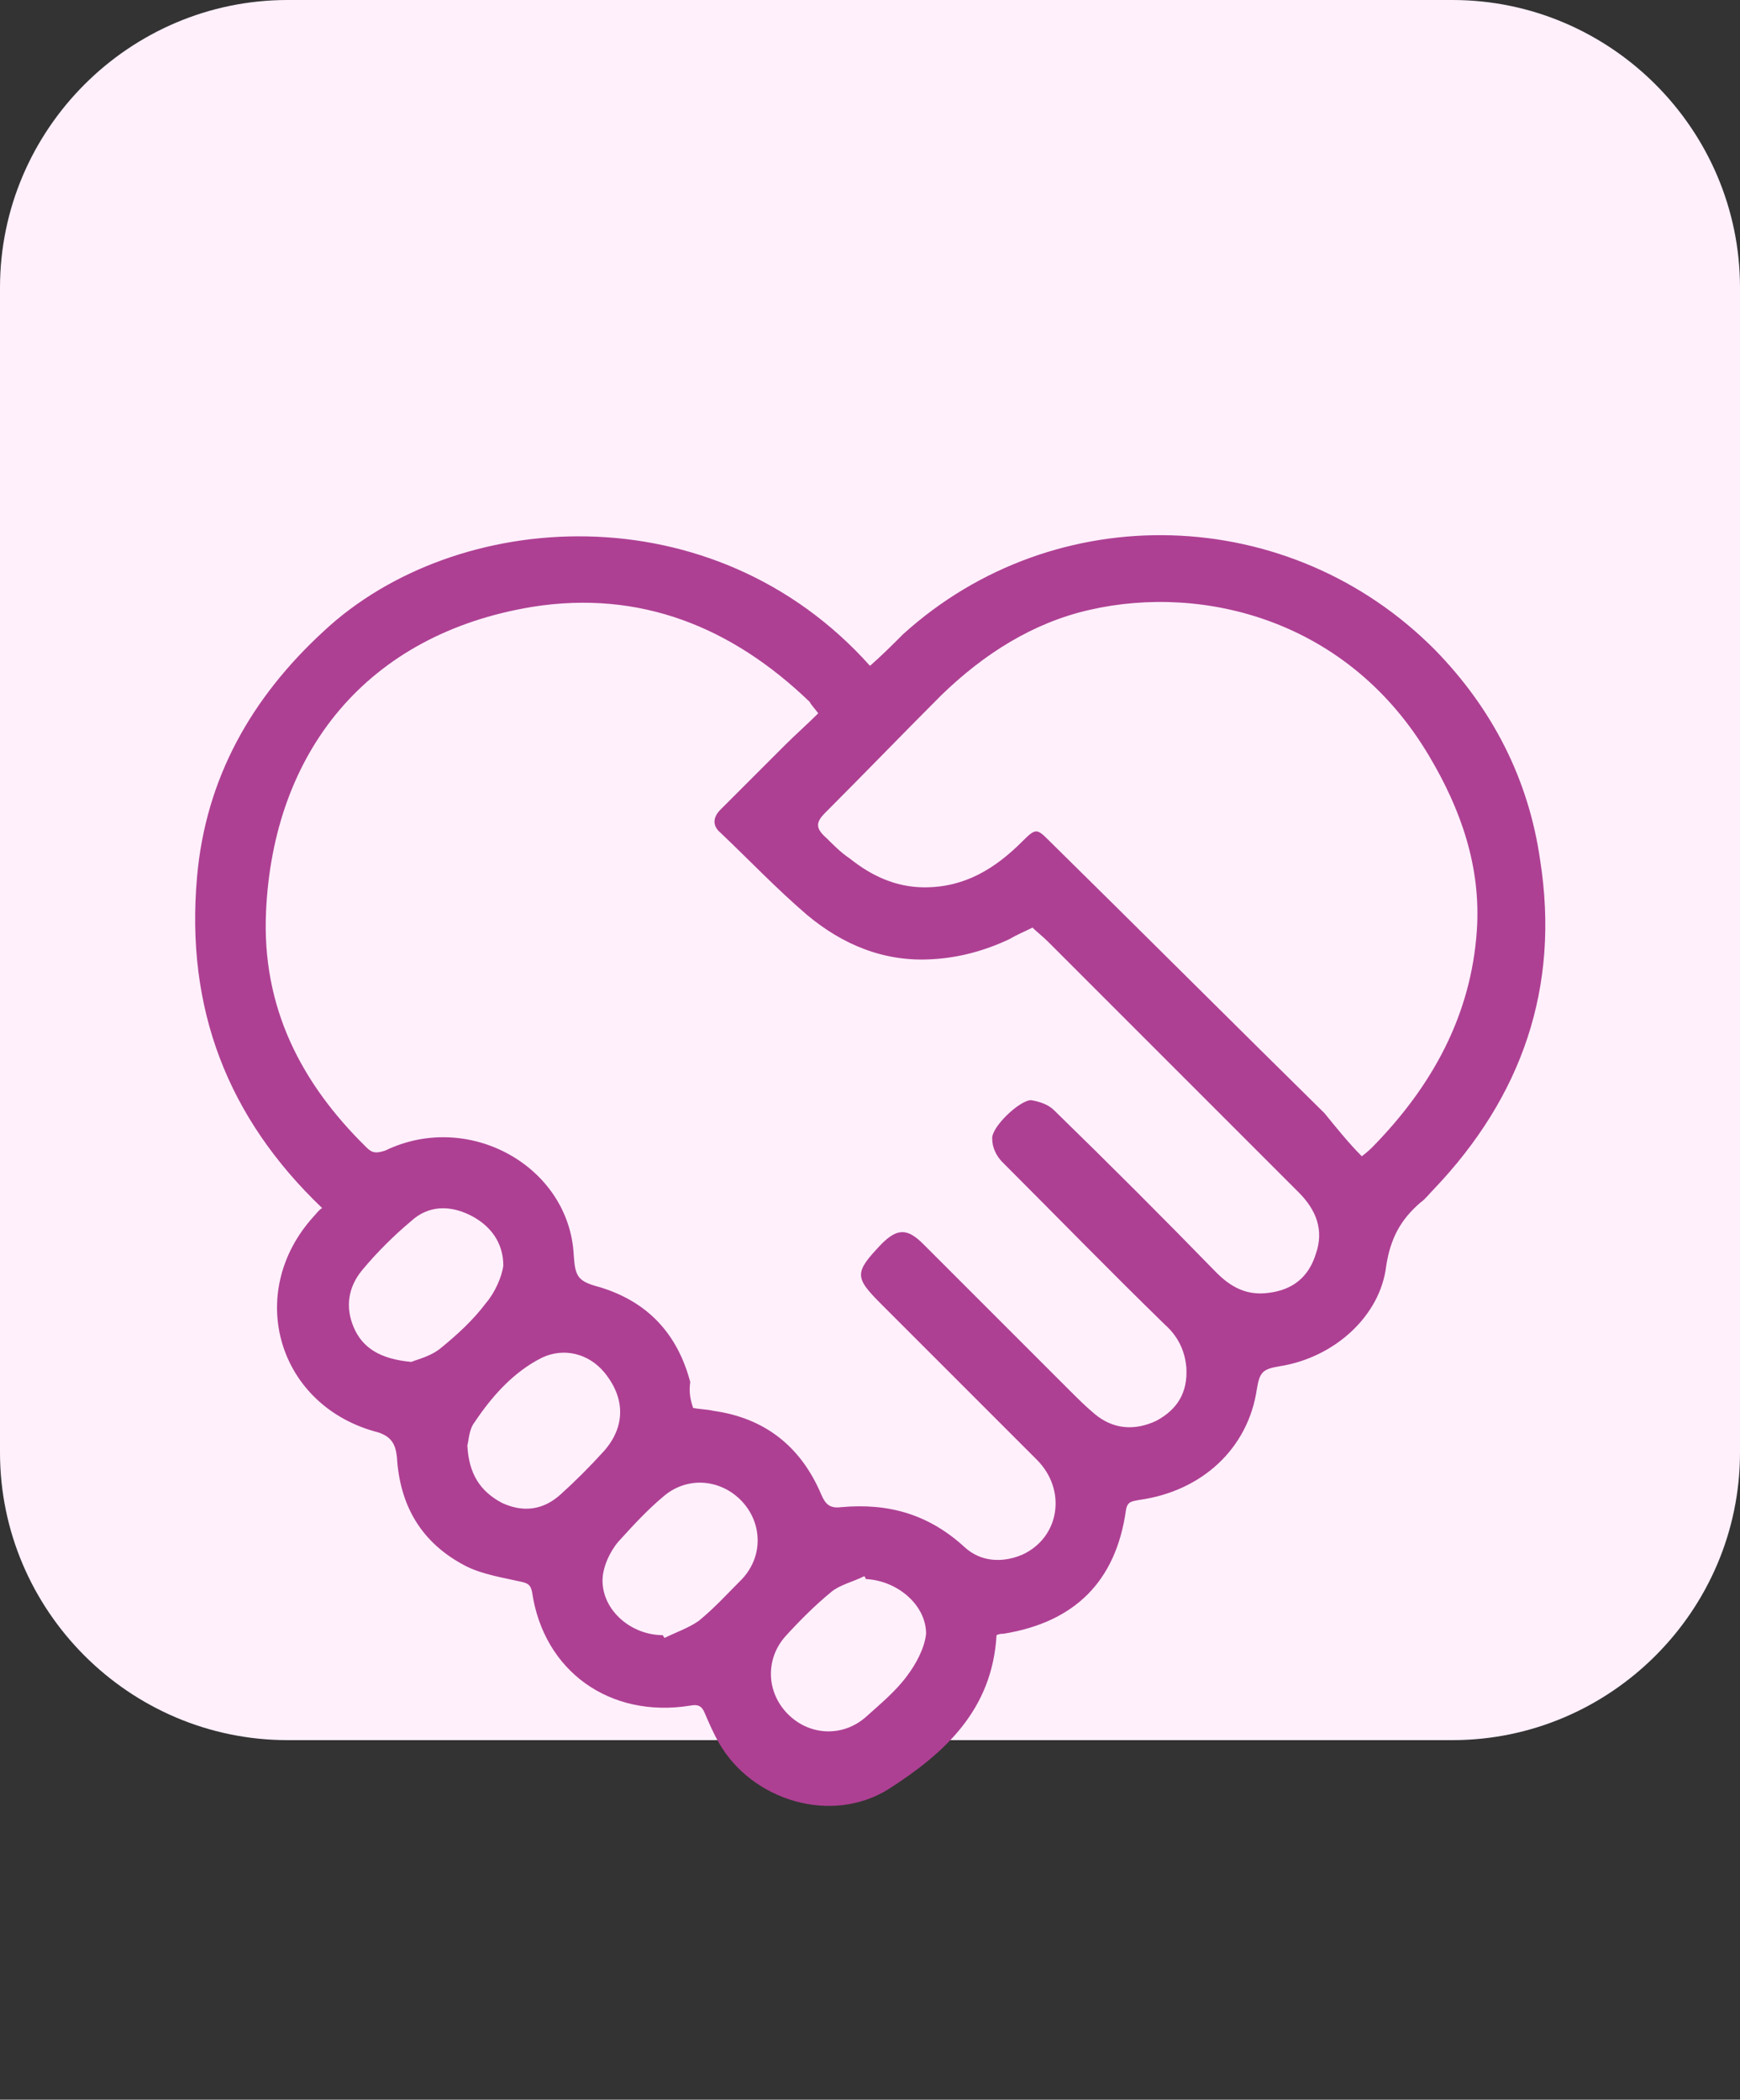
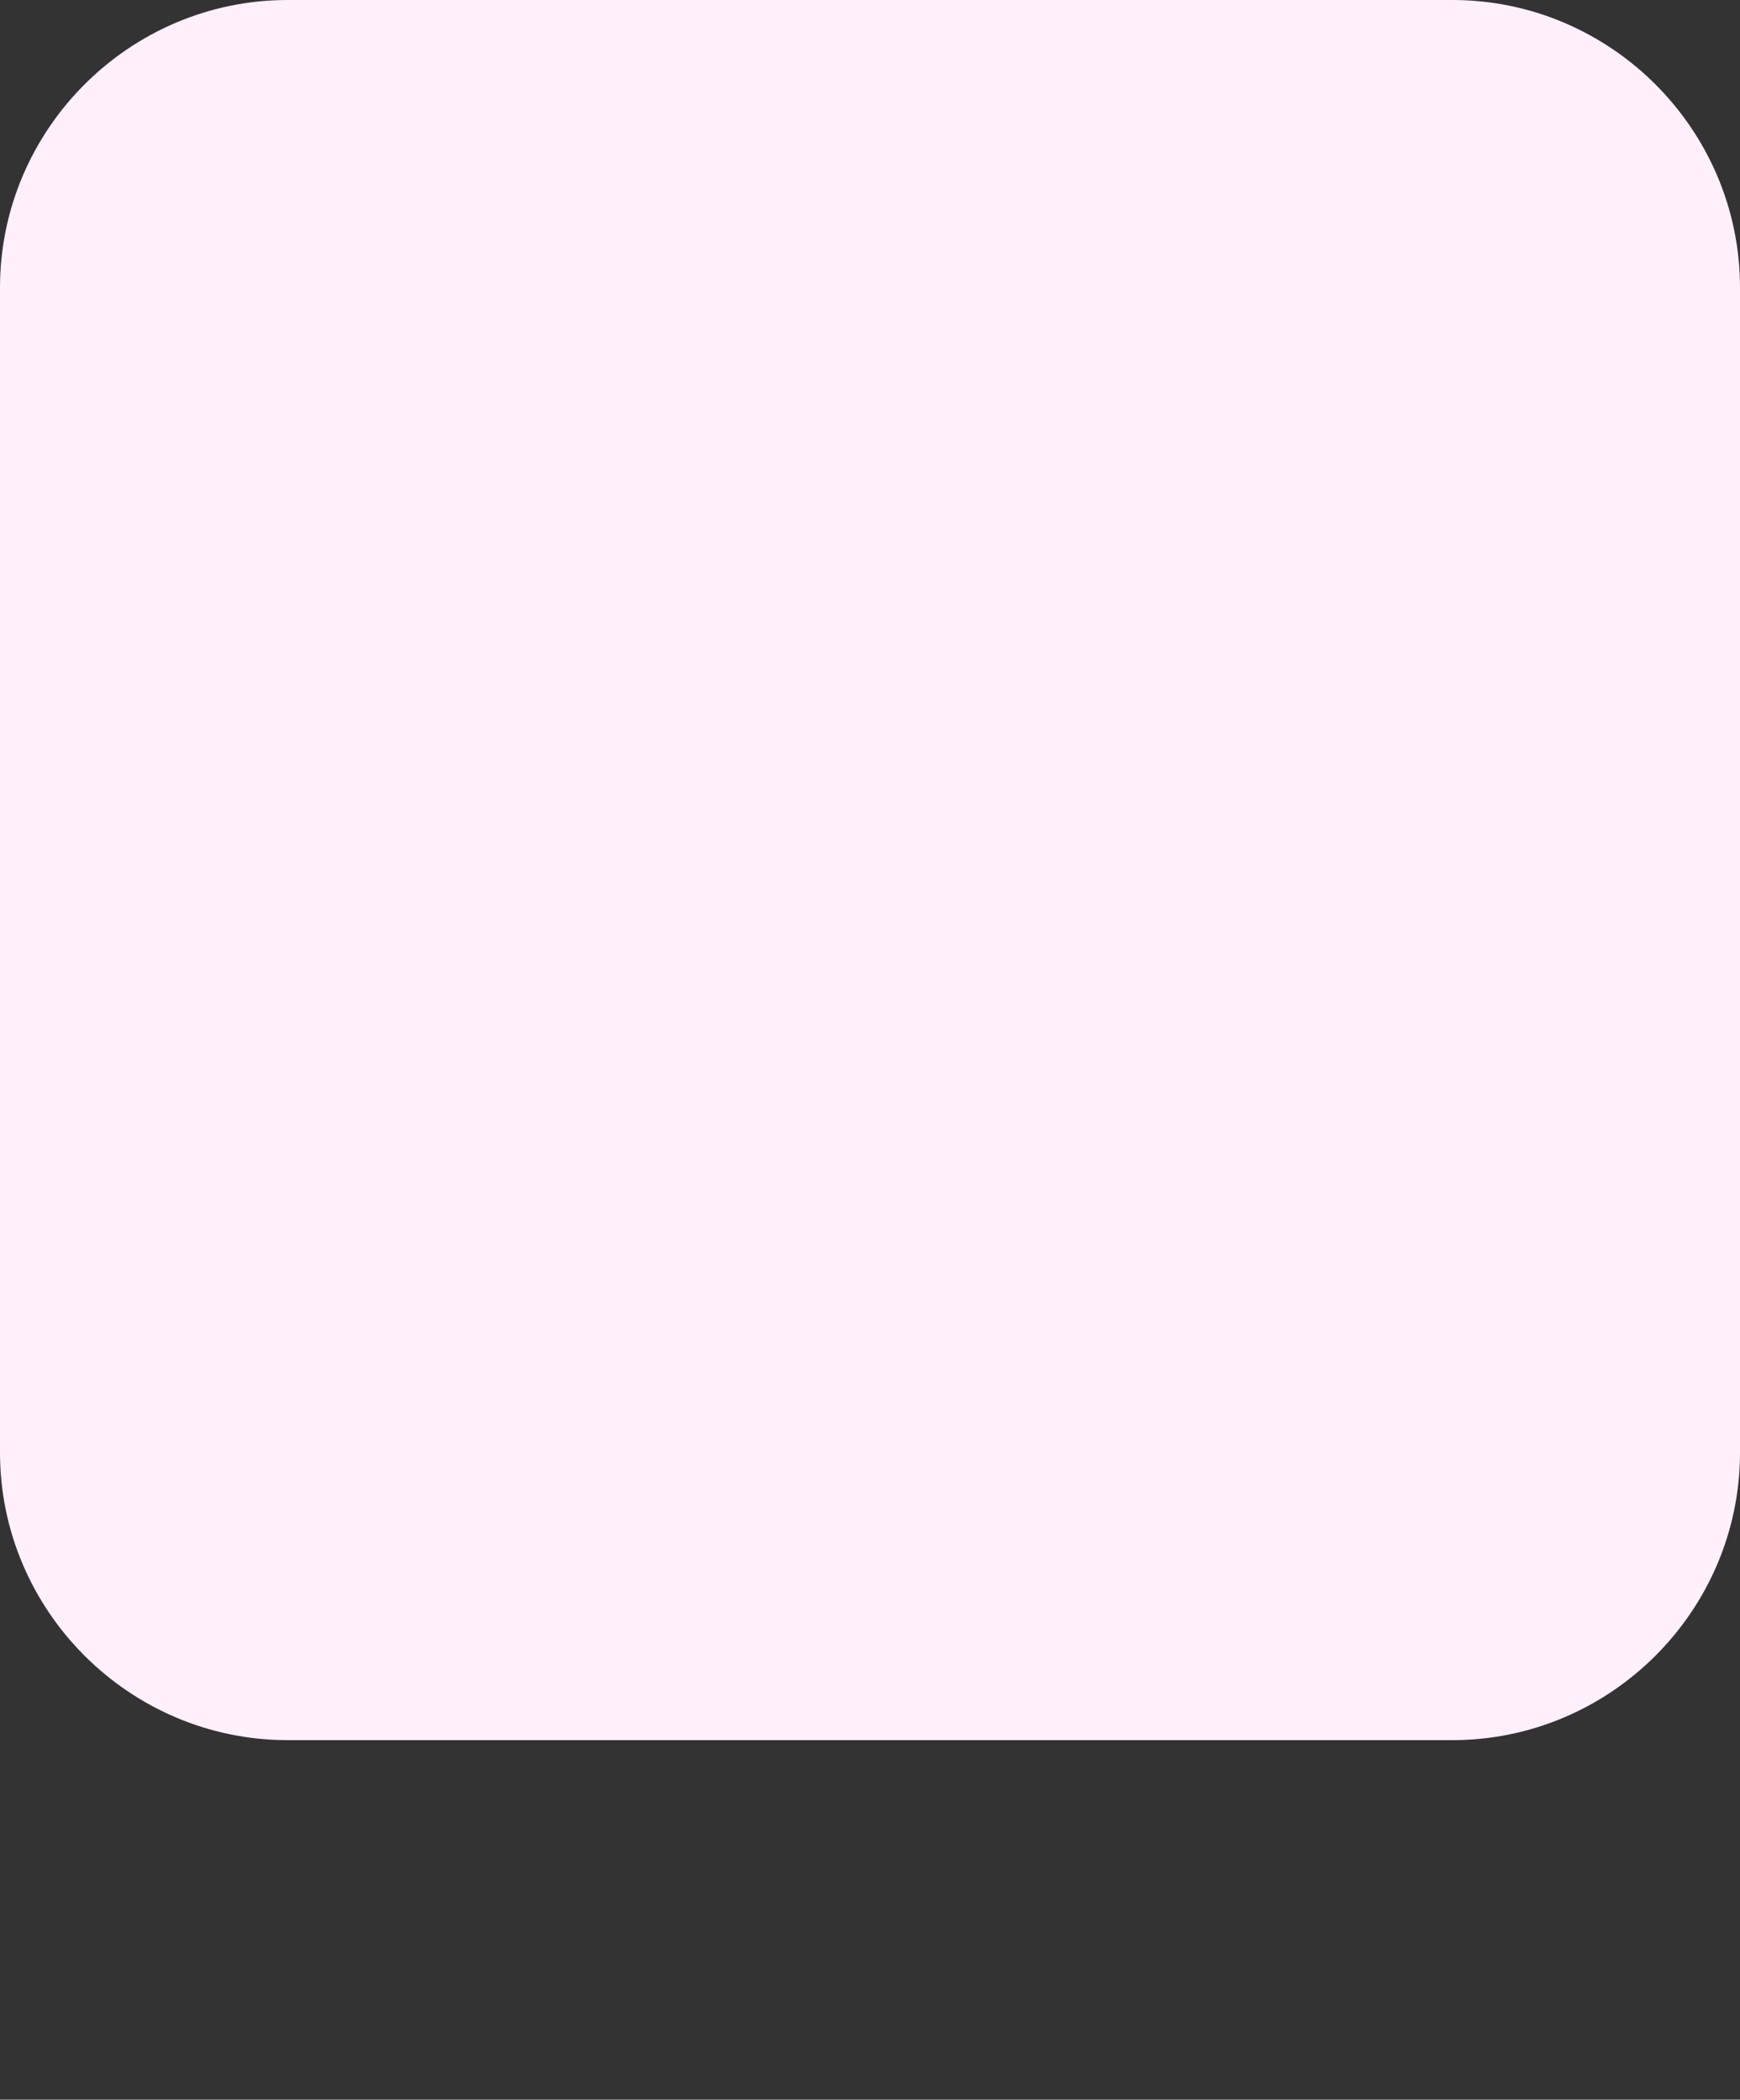
<svg xmlns="http://www.w3.org/2000/svg" version="1.1" id="Capa_1" x="0px" y="0px" viewBox="0 0 121 146" style="enable-background:new 0 0 121 146;" xml:space="preserve">
  <rect x="0" y="0" width="121" height="146" fill="#333333" stroke="none" />
  <style type="text/css"> .st0{fill:#FFF0FC;} .st1{fill:#AE4093;} </style>
  <path class="st0" d="M20,0h81c11,0,20,9,20,20v81c0,11-9,20-20,20H20c-11,0-20-9-20-20V20C0,9,9,0,20,0z" />
  <g id="QqvHBB_1_">
    <g>
-       <path class="st1" d="M69.3,113.7c-0.3,5.2-3.6,8.2-7.5,10.7c-4,2.5-9.5,0.8-11.8-3.2c-0.4-0.7-0.7-1.4-1-2.1 c-0.2-0.5-0.5-0.6-1-0.5c-5.6,0.9-10.2-2.4-11-7.9c-0.1-0.5-0.3-0.6-0.7-0.7c-1.3-0.3-2.7-0.5-3.9-1.1c-3.1-1.6-4.6-4.2-4.8-7.6 c-0.1-0.9-0.4-1.4-1.3-1.7c-7-1.8-9.3-9.7-4.5-15c0.2-0.2,0.3-0.4,0.6-0.6c-6.6-6.3-9.5-13.9-8.7-23c0.6-6.9,3.8-12.5,8.8-17.1 c9.2-8.6,27.1-9.8,38,2.4c0.8-0.7,1.6-1.5,2.3-2.2c10.6-9.6,26.9-9.1,37,1.1c4,4.1,6.5,9,7.3,14.6c1.4,8.9-1.3,16.5-7.4,22.9 c-0.3,0.3-0.6,0.7-0.9,0.9c-1.4,1.2-2.1,2.5-2.4,4.4C96,91.5,92.8,94.4,89,95c-1.2,0.2-1.4,0.4-1.6,1.6c-0.6,4.1-3.8,7.1-8.2,7.7 c-0.5,0.1-0.8,0.1-0.9,0.7c-0.7,5-3.6,7.8-8.5,8.6C69.7,113.6,69.5,113.6,69.3,113.7z M48.2,97.9c0.5,0.1,1,0.1,1.4,0.2 c3.6,0.5,6.1,2.5,7.5,5.8c0.3,0.7,0.6,1,1.4,0.9c3.3-0.3,6.1,0.5,8.6,2.8c1.1,1,2.6,1.1,4,0.5c2.6-1.2,3.1-4.5,1-6.6 c-3.6-3.6-7.2-7.2-10.8-10.8c-1.9-1.9-1.9-2.2,0-4.2c1.1-1.1,1.8-1.1,2.9,0c3.4,3.4,6.7,6.7,10.1,10.1c0.6,0.6,1.2,1.2,1.8,1.7 c1.3,1.1,2.8,1.2,4.3,0.5c1.5-0.8,2.2-2,2.1-3.7c-0.1-1.2-0.6-2.2-1.5-3c-3.8-3.7-7.5-7.5-11.3-11.3c-0.4-0.4-0.7-1-0.7-1.6 c-0.1-0.8,1.9-2.7,2.7-2.7c0.6,0.1,1.2,0.3,1.6,0.7c3.8,3.7,7.6,7.5,11.3,11.3c1,1,2.1,1.6,3.6,1.4c1.7-0.2,2.8-1.1,3.3-2.7 c0.6-1.7,0-3.1-1.2-4.3c-5.8-5.8-11.6-11.6-17.4-17.4c-0.4-0.4-0.8-0.7-1.1-1c-0.6,0.3-1.1,0.5-1.6,0.8c-1.7,0.8-3.5,1.3-5.4,1.4 c-3.3,0.2-6.2-1-8.7-3.1c-2.1-1.8-4-3.8-6-5.7c-0.6-0.5-0.5-1.1,0-1.6c1.5-1.5,3-3,4.5-4.5c0.7-0.7,1.5-1.4,2.3-2.2 c-0.3-0.4-0.5-0.6-0.6-0.8C50.9,43.6,44.5,41,37,42.2c-11.5,1.9-18,10.1-18.5,21.2c-0.3,6.6,2.4,11.9,7,16.4 c0.4,0.4,0.7,0.4,1.3,0.2c5.8-2.8,12.8,1.1,13.1,7.3c0.1,1.5,0.3,1.8,1.8,2.2c3.3,1,5.4,3.2,6.3,6.6C47.9,96.8,48,97.3,48.2,97.9z M94.7,80.4c0.4-0.3,0.6-0.5,0.8-0.7c4.1-4.2,6.8-9.1,7.2-15c0.3-4.4-1.1-8.4-3.3-12.1c-5.6-9.5-15.7-12-23.6-10.2 c-4,0.9-7.4,3.1-10.3,5.9c-2.7,2.7-5.4,5.5-8.1,8.2c-0.7,0.7-0.7,1.1,0.1,1.8c0.5,0.5,1,1,1.6,1.4c1.5,1.2,3.2,2,5.2,2 c2.8,0,4.9-1.3,6.8-3.2c0.9-0.9,1-0.9,1.8-0.1c6.4,6.3,12.8,12.7,19.2,19C93,78.5,93.8,79.5,94.7,80.4z M28.6,94.7 c0.5-0.2,1.4-0.4,2.1-1c1.1-0.9,2.2-1.9,3.1-3.1c0.6-0.7,1.1-1.8,1.2-2.6c0-1.6-0.9-2.8-2.3-3.5c-1.4-0.7-2.9-0.7-4.1,0.4 c-1.2,1-2.4,2.2-3.4,3.4c-1,1.2-1.2,2.6-0.6,4C25.2,93.7,26.4,94.5,28.6,94.7z M32.5,100.5c0.1,2,0.9,3.2,2.4,4 c1.5,0.7,2.9,0.5,4.1-0.6c1-0.9,2-1.9,3-3c1.5-1.7,1.5-3.7,0-5.5c-1.1-1.3-2.8-1.7-4.3-1c-2,1-3.5,2.7-4.7,4.5 C32.6,99.4,32.6,100.2,32.5,100.5z M60.2,109.8c0-0.1-0.1-0.2-0.1-0.2c-0.8,0.4-1.7,0.6-2.3,1.1c-1.1,0.9-2.2,2-3.2,3.1 c-1.4,1.6-1.3,3.9,0.2,5.4c1.5,1.5,3.8,1.6,5.4,0.2c1-0.9,2.1-1.8,2.9-2.9c0.6-0.8,1.2-1.9,1.3-2.9 C64.4,111.6,62.4,109.9,60.2,109.8z M46.1,113.7c0,0.1,0.1,0.1,0.1,0.2c0.8-0.4,1.7-0.7,2.4-1.2c1.1-0.9,2-1.9,3-2.9 c1.5-1.6,1.4-3.9,0-5.4c-1.4-1.5-3.7-1.8-5.4-0.4c-1.2,1-2.2,2.1-3.2,3.2c-0.6,0.7-1.1,1.8-1.1,2.7 C41.9,112,43.9,113.7,46.1,113.7z" />
-     </g>
+       </g>
  </g>
</svg>